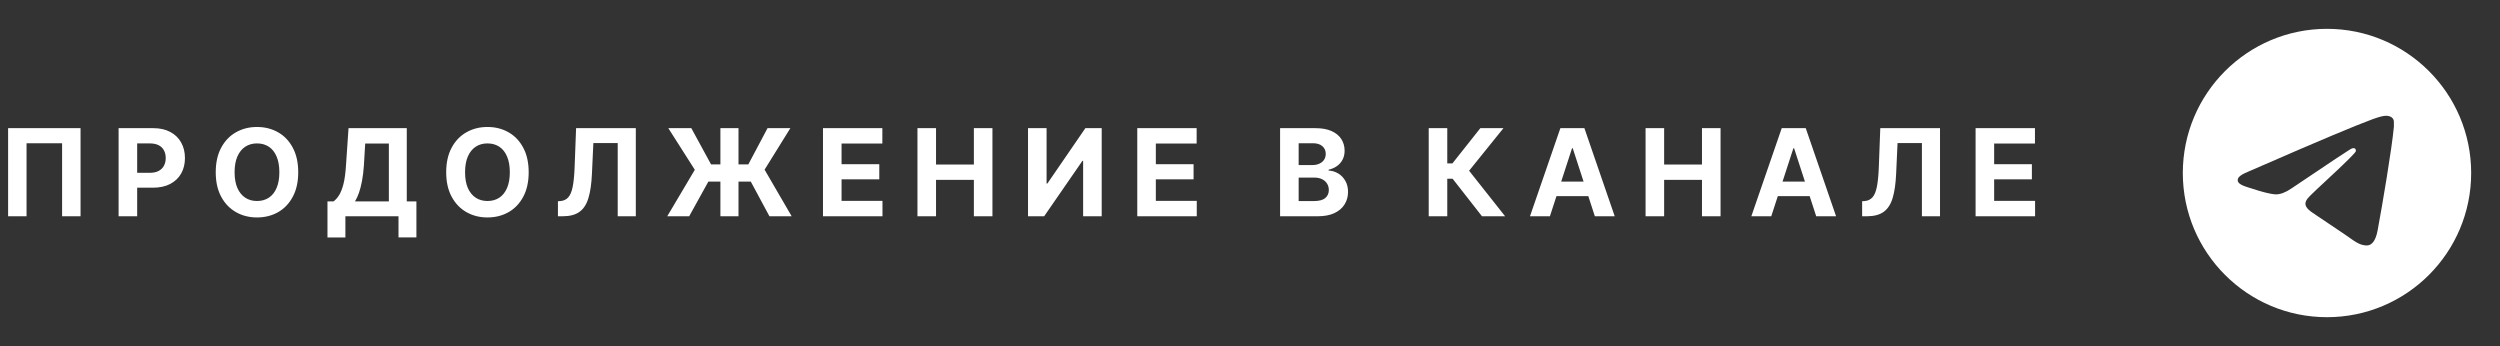
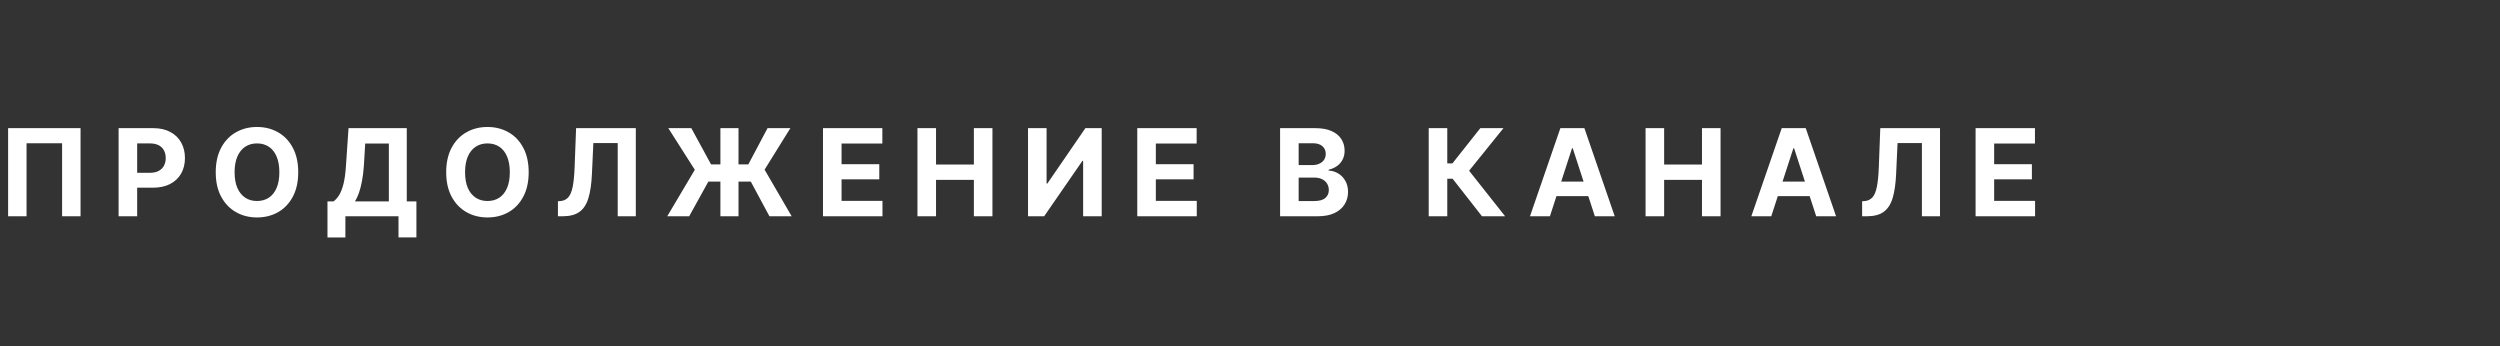
<svg xmlns="http://www.w3.org/2000/svg" width="289" height="40" viewBox="0 0 289 40" fill="none">
  <rect x="0" y="0" width="289" height="40" fill="#333333" stroke="none" />
-   <path d="M9.311 14.815V25H7.178V16.564H3.069V25H0.937V14.815H9.311ZM13.71 25V14.815H17.723C18.493 14.815 19.149 14.963 19.692 15.259C20.238 15.55 20.655 15.956 20.943 16.476C21.234 16.995 21.38 17.594 21.38 18.273C21.38 18.948 21.234 19.543 20.943 20.058C20.651 20.573 20.227 20.976 19.671 21.268C19.12 21.555 18.452 21.698 17.668 21.698H15.111V19.976H17.32C17.734 19.976 18.076 19.903 18.345 19.757C18.618 19.611 18.821 19.41 18.953 19.155C19.09 18.9 19.158 18.606 19.158 18.273C19.158 17.932 19.09 17.635 18.953 17.385C18.821 17.13 18.618 16.931 18.345 16.79C18.072 16.649 17.727 16.578 17.313 16.578H15.857V25H13.71ZM29.71 25.137C28.808 25.137 27.997 24.932 27.277 24.521C26.557 24.111 25.987 23.517 25.568 22.737C25.148 21.958 24.939 21.017 24.939 19.914C24.939 18.802 25.148 17.856 25.568 17.077C25.987 16.293 26.557 15.699 27.277 15.293C27.997 14.883 28.808 14.678 29.71 14.678C30.613 14.678 31.424 14.883 32.144 15.293C32.864 15.699 33.431 16.293 33.846 17.077C34.265 17.856 34.475 18.802 34.475 19.914C34.475 21.021 34.265 21.965 33.846 22.744C33.431 23.523 32.864 24.118 32.144 24.528C31.424 24.934 30.613 25.137 29.71 25.137ZM29.71 23.236C30.234 23.236 30.69 23.109 31.078 22.854C31.465 22.598 31.763 22.225 31.973 21.732C32.187 21.236 32.294 20.63 32.294 19.914C32.294 19.194 32.187 18.586 31.973 18.089C31.763 17.592 31.465 17.216 31.078 16.961C30.69 16.706 30.234 16.578 29.71 16.578C29.191 16.578 28.737 16.706 28.35 16.961C27.963 17.216 27.66 17.592 27.441 18.089C27.227 18.586 27.119 19.194 27.119 19.914C27.119 20.63 27.227 21.236 27.441 21.732C27.66 22.225 27.963 22.598 28.35 22.854C28.737 23.109 29.191 23.236 29.71 23.236ZM37.856 27.454V23.284H38.553C38.786 23.116 39 22.876 39.196 22.566C39.392 22.256 39.56 21.828 39.702 21.281C39.843 20.73 39.941 20.01 39.996 19.121L40.29 14.815H47.023V23.284H48.137V27.447H46.066V25H39.927V27.454H37.856ZM41.035 23.284H44.952V16.592H42.217L42.067 19.121C42.021 19.791 41.949 20.388 41.848 20.912C41.752 21.432 41.636 21.887 41.5 22.279C41.363 22.667 41.208 23.002 41.035 23.284ZM56.351 25.137C55.449 25.137 54.638 24.932 53.918 24.521C53.198 24.111 52.628 23.517 52.209 22.737C51.789 21.958 51.58 21.017 51.58 19.914C51.58 18.802 51.789 17.856 52.209 17.077C52.628 16.293 53.198 15.699 53.918 15.293C54.638 14.883 55.449 14.678 56.351 14.678C57.254 14.678 58.065 14.883 58.785 15.293C59.505 15.699 60.072 16.293 60.487 17.077C60.906 17.856 61.116 18.802 61.116 19.914C61.116 21.021 60.906 21.965 60.487 22.744C60.072 23.523 59.505 24.118 58.785 24.528C58.065 24.934 57.254 25.137 56.351 25.137ZM56.351 23.236C56.876 23.236 57.331 23.109 57.719 22.854C58.106 22.598 58.404 22.225 58.614 21.732C58.828 21.236 58.935 20.63 58.935 19.914C58.935 19.194 58.828 18.586 58.614 18.089C58.404 17.592 58.106 17.216 57.719 16.961C57.331 16.706 56.876 16.578 56.351 16.578C55.832 16.578 55.378 16.706 54.991 16.961C54.604 17.216 54.301 17.592 54.082 18.089C53.868 18.586 53.761 19.194 53.761 19.914C53.761 20.63 53.868 21.236 54.082 21.732C54.301 22.225 54.604 22.598 54.991 22.854C55.378 23.109 55.832 23.236 56.351 23.236ZM64.497 25V23.264L64.791 23.243C65.16 23.211 65.459 23.07 65.686 22.819C65.914 22.569 66.085 22.165 66.199 21.609C66.313 21.049 66.388 20.297 66.425 19.354L66.596 14.815H73.5V25H71.408V16.537H68.592L68.428 20.092C68.378 21.231 68.243 22.163 68.024 22.888C67.81 23.608 67.466 24.141 66.992 24.487C66.518 24.829 65.873 25 65.058 25H64.497ZM85.371 14.815V25H83.279V14.815H85.371ZM77.134 25L80.32 19.627L77.257 14.815H79.916L82.199 19.005H86.506L88.728 14.815H91.366L88.386 19.613L91.517 25H88.947L86.793 20.994H81.885L79.67 25H77.134ZM95.137 25V14.815H102V16.592H97.284V18.984H101.645V20.727H97.284V23.223H102.014V25H95.137ZM106.058 25V14.815H108.205V19.019H112.58V14.815H114.726V25H112.58V20.789H108.205V25H106.058ZM118.839 14.815H120.985V21.22H121.074L125.47 14.815H127.356V25H125.21V18.595H125.128L120.705 25H118.839V14.815ZM131.469 25V14.815H138.332V16.592H133.615V18.984H137.977V20.727H133.615V23.223H138.346V25H131.469ZM147.979 25V14.815H152.053C152.801 14.815 153.425 14.926 153.926 15.149C154.427 15.373 154.803 15.68 155.054 16.072C155.309 16.464 155.437 16.915 155.437 17.426C155.437 17.822 155.355 18.171 155.191 18.472C155.031 18.773 154.813 19.019 154.535 19.21C154.261 19.401 153.947 19.536 153.591 19.613V19.716C153.979 19.734 154.343 19.843 154.685 20.044C155.027 20.244 155.302 20.527 155.512 20.892C155.726 21.252 155.833 21.682 155.833 22.184C155.833 22.721 155.699 23.204 155.43 23.633C155.166 24.057 154.774 24.392 154.254 24.638C153.735 24.879 153.092 25 152.327 25H147.979ZM150.125 23.243H151.889C152.486 23.243 152.921 23.127 153.195 22.895C153.473 22.662 153.612 22.355 153.612 21.972C153.612 21.689 153.543 21.441 153.407 21.227C153.274 21.008 153.083 20.837 152.832 20.714C152.582 20.591 152.283 20.529 151.937 20.529H150.125V23.243ZM150.125 19.08H151.725C152.021 19.08 152.283 19.028 152.511 18.923C152.744 18.818 152.926 18.67 153.058 18.479C153.19 18.283 153.256 18.05 153.256 17.781C153.256 17.417 153.126 17.123 152.867 16.899C152.611 16.672 152.245 16.558 151.766 16.558H150.125V19.08ZM171.318 25L167.921 20.659H167.305V25H165.159V14.815H167.305V18.889H167.9L171.127 14.815H173.8L169.828 19.736L173.991 25H171.318ZM179.17 25H176.866L180.38 14.815H183.155L186.662 25H184.365L181.809 17.139H181.727L179.17 25ZM179.033 20.994H184.481V22.676H179.033V20.994ZM190.228 25V14.815H192.374V19.019H196.749V14.815H198.896V25H196.749V20.789H192.374V25H190.228ZM204.758 25H202.454L205.968 14.815H208.744L212.25 25H209.954L207.397 17.139H207.315L204.758 25ZM204.621 20.994H210.07V22.676H204.621V20.994ZM215.262 25V23.264L215.556 23.243C215.925 23.211 216.224 23.07 216.452 22.819C216.68 22.569 216.851 22.165 216.964 21.609C217.078 21.049 217.154 20.297 217.19 19.354L217.361 14.815H224.265V25H222.173V16.537H219.357L219.193 20.092C219.143 21.231 219.008 22.163 218.79 22.888C218.575 23.608 218.231 24.141 217.757 24.487C217.283 24.829 216.639 25 215.823 25H215.262ZM228.378 25V14.815H235.241V16.592H230.524V18.984H234.886V20.727H230.524V23.223H235.255V25H228.378Z" fill="white" />
-   <path d="M269 3.333C259.8 3.333 252.333 10.8 252.333 20C252.333 29.2 259.8 36.667 269 36.667C278.2 36.667 285.667 29.2 285.667 20C285.667 10.8 278.2 3.333 269 3.333ZM276.733 14.667C276.483 17.3 275.4 23.7 274.85 26.65C274.617 27.9 274.15 28.317 273.717 28.367C272.75 28.45 272.017 27.733 271.083 27.117C269.617 26.15 268.783 25.55 267.367 24.617C265.717 23.533 266.783 22.933 267.733 21.967C267.983 21.717 272.25 17.833 272.333 17.483C272.345 17.43 272.343 17.375 272.329 17.323C272.314 17.271 272.287 17.223 272.25 17.183C272.15 17.1 272.017 17.133 271.9 17.15C271.75 17.183 269.417 18.733 264.867 21.8C264.2 22.25 263.6 22.483 263.067 22.467C262.467 22.45 261.333 22.133 260.483 21.85C259.433 21.517 258.617 21.333 258.683 20.75C258.717 20.45 259.133 20.15 259.917 19.833C264.783 17.717 268.017 16.317 269.633 15.65C274.267 13.717 275.217 13.383 275.85 13.383C275.983 13.383 276.3 13.417 276.5 13.583C276.667 13.717 276.717 13.9 276.733 14.033C276.717 14.133 276.75 14.433 276.733 14.667Z" fill="white" />
+   <path d="M9.311 14.815V25H7.178V16.564H3.069V25H0.937V14.815H9.311ZM13.71 25V14.815H17.723C18.493 14.815 19.149 14.963 19.692 15.259C20.238 15.55 20.655 15.956 20.943 16.476C21.234 16.995 21.38 17.594 21.38 18.273C21.38 18.948 21.234 19.543 20.943 20.058C20.651 20.573 20.227 20.976 19.671 21.268C19.12 21.555 18.452 21.698 17.668 21.698H15.111V19.976H17.32C17.734 19.976 18.076 19.903 18.345 19.757C18.618 19.611 18.821 19.41 18.953 19.155C19.09 18.9 19.158 18.606 19.158 18.273C19.158 17.932 19.09 17.635 18.953 17.385C18.821 17.13 18.618 16.931 18.345 16.79C18.072 16.649 17.727 16.578 17.313 16.578H15.857V25H13.71ZM29.71 25.137C28.808 25.137 27.997 24.932 27.277 24.521C26.557 24.111 25.987 23.517 25.568 22.737C25.148 21.958 24.939 21.017 24.939 19.914C24.939 18.802 25.148 17.856 25.568 17.077C25.987 16.293 26.557 15.699 27.277 15.293C27.997 14.883 28.808 14.678 29.71 14.678C30.613 14.678 31.424 14.883 32.144 15.293C32.864 15.699 33.431 16.293 33.846 17.077C34.265 17.856 34.475 18.802 34.475 19.914C34.475 21.021 34.265 21.965 33.846 22.744C33.431 23.523 32.864 24.118 32.144 24.528C31.424 24.934 30.613 25.137 29.71 25.137ZM29.71 23.236C30.234 23.236 30.69 23.109 31.078 22.854C31.465 22.598 31.763 22.225 31.973 21.732C32.187 21.236 32.294 20.63 32.294 19.914C32.294 19.194 32.187 18.586 31.973 18.089C31.763 17.592 31.465 17.216 31.078 16.961C30.69 16.706 30.234 16.578 29.71 16.578C29.191 16.578 28.737 16.706 28.35 16.961C27.963 17.216 27.66 17.592 27.441 18.089C27.227 18.586 27.119 19.194 27.119 19.914C27.119 20.63 27.227 21.236 27.441 21.732C27.66 22.225 27.963 22.598 28.35 22.854C28.737 23.109 29.191 23.236 29.71 23.236ZM37.856 27.454V23.284H38.553C38.786 23.116 39 22.876 39.196 22.566C39.392 22.256 39.56 21.828 39.702 21.281C39.843 20.73 39.941 20.01 39.996 19.121L40.29 14.815H47.023V23.284H48.137V27.447H46.066V25H39.927V27.454H37.856ZM41.035 23.284H44.952V16.592H42.217L42.067 19.121C42.021 19.791 41.949 20.388 41.848 20.912C41.752 21.432 41.636 21.887 41.5 22.279C41.363 22.667 41.208 23.002 41.035 23.284ZM56.351 25.137C55.449 25.137 54.638 24.932 53.918 24.521C53.198 24.111 52.628 23.517 52.209 22.737C51.789 21.958 51.58 21.017 51.58 19.914C51.58 18.802 51.789 17.856 52.209 17.077C52.628 16.293 53.198 15.699 53.918 15.293C54.638 14.883 55.449 14.678 56.351 14.678C57.254 14.678 58.065 14.883 58.785 15.293C59.505 15.699 60.072 16.293 60.487 17.077C60.906 17.856 61.116 18.802 61.116 19.914C61.116 21.021 60.906 21.965 60.487 22.744C60.072 23.523 59.505 24.118 58.785 24.528C58.065 24.934 57.254 25.137 56.351 25.137ZM56.351 23.236C56.876 23.236 57.331 23.109 57.719 22.854C58.106 22.598 58.404 22.225 58.614 21.732C58.828 21.236 58.935 20.63 58.935 19.914C58.935 19.194 58.828 18.586 58.614 18.089C58.404 17.592 58.106 17.216 57.719 16.961C57.331 16.706 56.876 16.578 56.351 16.578C55.832 16.578 55.378 16.706 54.991 16.961C54.604 17.216 54.301 17.592 54.082 18.089C53.868 18.586 53.761 19.194 53.761 19.914C53.761 20.63 53.868 21.236 54.082 21.732C54.301 22.225 54.604 22.598 54.991 22.854C55.378 23.109 55.832 23.236 56.351 23.236ZM64.497 25V23.264L64.791 23.243C65.16 23.211 65.459 23.07 65.686 22.819C65.914 22.569 66.085 22.165 66.199 21.609C66.313 21.049 66.388 20.297 66.425 19.354L66.596 14.815H73.5V25H71.408V16.537H68.592L68.428 20.092C68.378 21.231 68.243 22.163 68.024 22.888C67.81 23.608 67.466 24.141 66.992 24.487C66.518 24.829 65.873 25 65.058 25H64.497ZM85.371 14.815V25H83.279V14.815H85.371ZM77.134 25L80.32 19.627L77.257 14.815H79.916L82.199 19.005H86.506L88.728 14.815H91.366L88.386 19.613L91.517 25H88.947L86.793 20.994H81.885L79.67 25H77.134ZM95.137 25V14.815H102V16.592H97.284V18.984H101.645V20.727H97.284V23.223H102.014V25H95.137ZM106.058 25V14.815H108.205V19.019H112.58V14.815H114.726V25H112.58V20.789H108.205V25H106.058ZM118.839 14.815H120.985V21.22H121.074L125.47 14.815H127.356V25H125.21V18.595H125.128L120.705 25H118.839V14.815ZM131.469 25V14.815H138.332V16.592H133.615V18.984H137.977V20.727H133.615V23.223H138.346V25H131.469ZM147.979 25V14.815H152.053C152.801 14.815 153.425 14.926 153.926 15.149C154.427 15.373 154.803 15.68 155.054 16.072C155.309 16.464 155.437 16.915 155.437 17.426C155.437 17.822 155.355 18.171 155.191 18.472C155.031 18.773 154.813 19.019 154.535 19.21C154.261 19.401 153.947 19.536 153.591 19.613V19.716C153.979 19.734 154.343 19.843 154.685 20.044C155.027 20.244 155.302 20.527 155.512 20.892C155.726 21.252 155.833 21.682 155.833 22.184C155.833 22.721 155.699 23.204 155.43 23.633C155.166 24.057 154.774 24.392 154.254 24.638C153.735 24.879 153.092 25 152.327 25H147.979ZM150.125 23.243H151.889C152.486 23.243 152.921 23.127 153.195 22.895C153.473 22.662 153.612 22.355 153.612 21.972C153.612 21.689 153.543 21.441 153.407 21.227C153.274 21.008 153.083 20.837 152.832 20.714C152.582 20.591 152.283 20.529 151.937 20.529H150.125V23.243ZM150.125 19.08H151.725C152.021 19.08 152.283 19.028 152.511 18.923C152.744 18.818 152.926 18.67 153.058 18.479C153.19 18.283 153.256 18.05 153.256 17.781C153.256 17.417 153.126 17.123 152.867 16.899C152.611 16.672 152.245 16.558 151.766 16.558H150.125V19.08ZM171.318 25L167.921 20.659H167.305V25H165.159V14.815H167.305V18.889H167.9L171.127 14.815H173.8L169.828 19.736L173.991 25ZM179.17 25H176.866L180.38 14.815H183.155L186.662 25H184.365L181.809 17.139H181.727L179.17 25ZM179.033 20.994H184.481V22.676H179.033V20.994ZM190.228 25V14.815H192.374V19.019H196.749V14.815H198.896V25H196.749V20.789H192.374V25H190.228ZM204.758 25H202.454L205.968 14.815H208.744L212.25 25H209.954L207.397 17.139H207.315L204.758 25ZM204.621 20.994H210.07V22.676H204.621V20.994ZM215.262 25V23.264L215.556 23.243C215.925 23.211 216.224 23.07 216.452 22.819C216.68 22.569 216.851 22.165 216.964 21.609C217.078 21.049 217.154 20.297 217.19 19.354L217.361 14.815H224.265V25H222.173V16.537H219.357L219.193 20.092C219.143 21.231 219.008 22.163 218.79 22.888C218.575 23.608 218.231 24.141 217.757 24.487C217.283 24.829 216.639 25 215.823 25H215.262ZM228.378 25V14.815H235.241V16.592H230.524V18.984H234.886V20.727H230.524V23.223H235.255V25H228.378Z" fill="white" />
</svg>